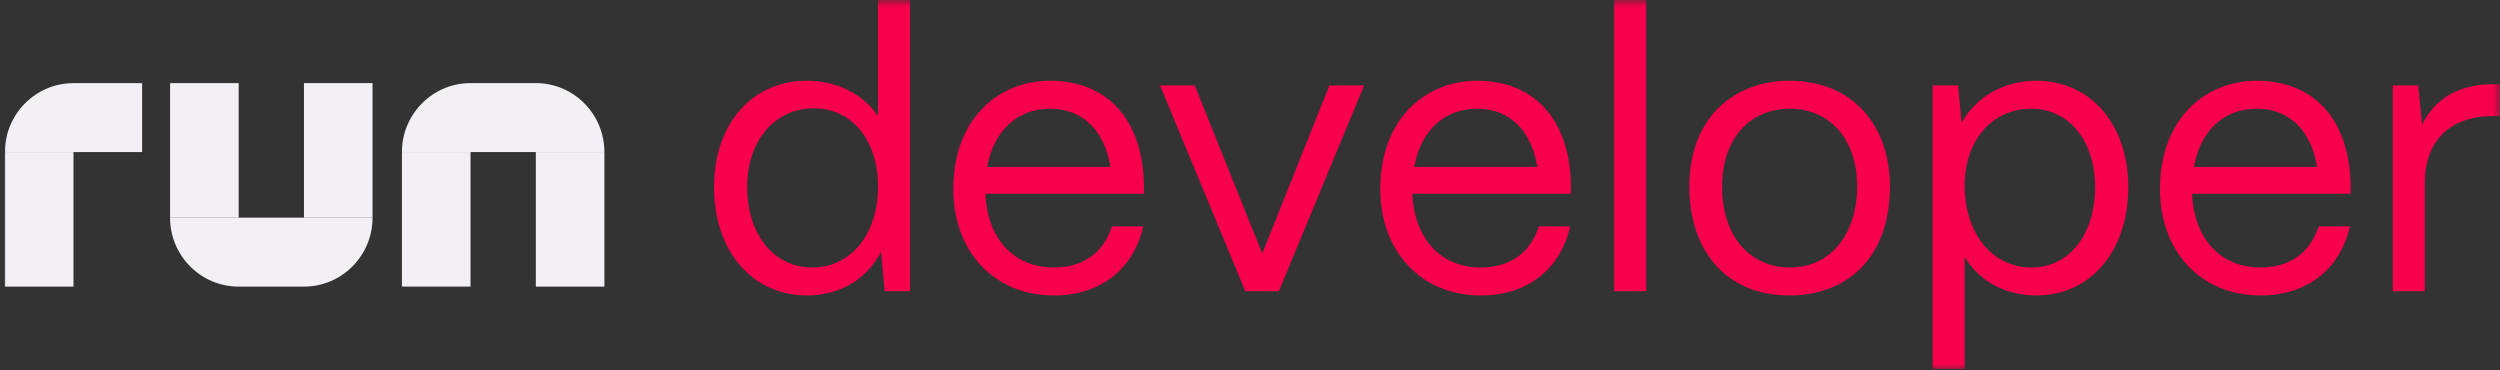
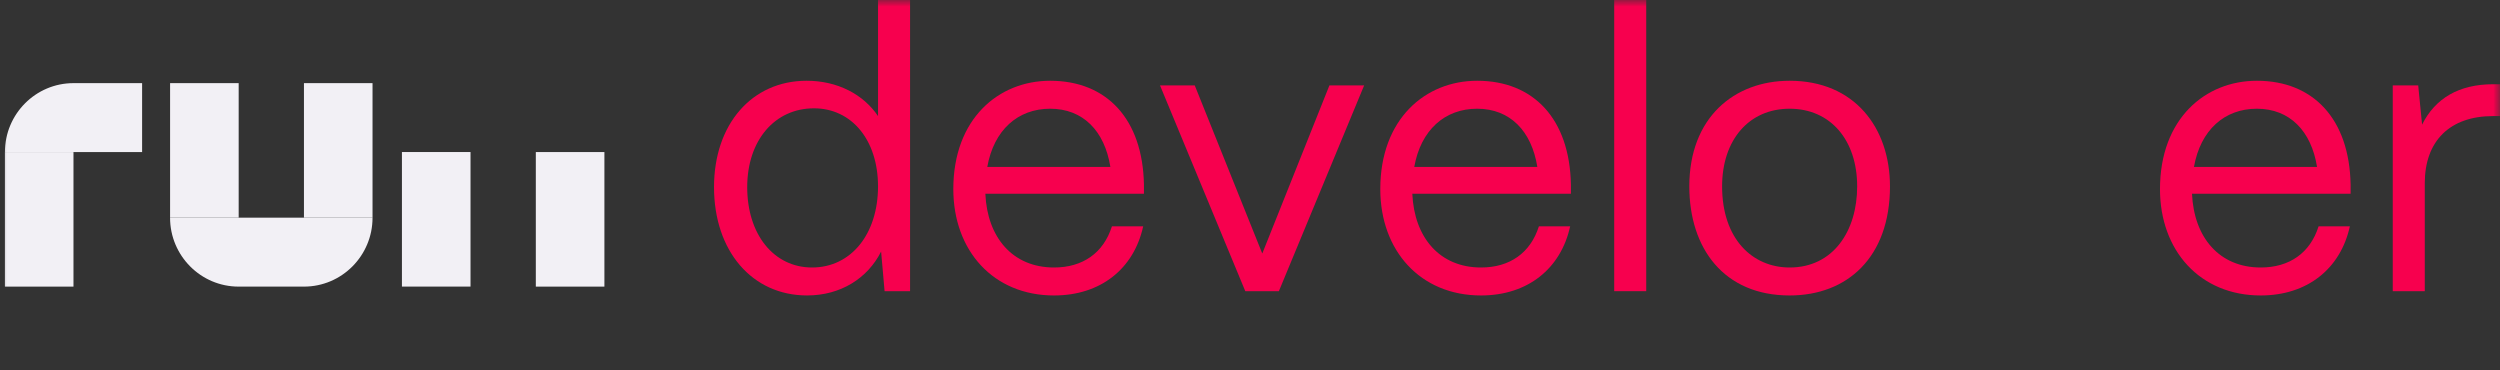
<svg xmlns="http://www.w3.org/2000/svg" width="189" height="28" viewBox="0 0 189 28" fill="none">
  <rect x="0" y="0" width="189" height="28" fill="#333333" stroke="none" />
  <mask id="mask0_61_3" style="mask-type:luminance" maskUnits="userSpaceOnUse" x="0" y="0" width="189" height="28">
    <path d="M189 0H0V28H189V0Z" fill="white" />
  </mask>
  <g mask="url(#mask0_61_3)">
    <path d="M5.555 21.668V11.496H0.37V21.668H5.555Z" fill="#F2F0F5" />
    <path d="M5.558 6.285H10.743V11.496H0.373C0.373 8.618 2.697 6.285 5.558 6.285Z" fill="#F2F0F5" />
    <path d="M12.86 16.457H28.164C28.164 19.332 25.84 21.668 22.979 21.668H18.042C15.181 21.668 12.857 19.332 12.857 16.457H12.86Z" fill="#F2F0F5" />
    <path d="M28.163 16.457V6.285H22.979V16.457H28.163Z" fill="#F2F0F5" />
    <path d="M18.044 16.457V6.285H12.859V16.457H18.044Z" fill="#F2F0F5" />
-     <path d="M45.69 11.494H30.386C30.386 8.619 32.71 6.283 35.571 6.283H40.507C43.368 6.283 45.692 8.619 45.692 11.494H45.69Z" fill="#F2F0F5" />
    <path d="M30.386 11.494V21.666H35.571V11.494H30.386Z" fill="#F2F0F5" />
    <path d="M40.508 11.496V21.668H45.693V11.496H40.508Z" fill="#F2F0F5" />
    <path d="M183.313 22.013H180.892V6.457H182.817L183.109 9.422C184.101 7.426 185.909 6.369 188.477 6.369H189.002V8.776H188.477C185.21 8.776 183.313 10.654 183.313 13.854V22.013Z" fill="#F7004E" />
    <path d="M170.909 22.337C166.329 22.337 163.295 18.961 163.295 14.294C163.295 8.982 166.708 6.105 170.618 6.105C174.877 6.105 177.619 8.982 177.707 13.972V14.647H165.716C165.862 17.963 167.788 20.223 170.909 20.223C173.068 20.223 174.644 19.137 175.285 17.112H177.649C176.948 20.311 174.439 22.337 170.909 22.337ZM165.862 12.621H175.169C174.731 9.892 173.097 8.219 170.618 8.219C168.167 8.219 166.358 9.833 165.862 12.621Z" fill="#F7004E" />
-     <path d="M148.529 27.884H146.107V6.458H148.033L148.296 9.275C149.404 7.338 151.446 6.105 153.955 6.105C158.039 6.105 160.898 9.393 160.898 14.148C160.898 18.991 158.039 22.337 153.955 22.337C151.592 22.337 149.637 21.25 148.529 19.431V27.884ZM153.576 20.223C156.435 20.223 158.39 17.728 158.39 14.148C158.39 10.655 156.435 8.219 153.547 8.219C150.629 8.219 148.529 10.596 148.529 14.03C148.529 17.67 150.629 20.223 153.576 20.223Z" fill="#F7004E" />
    <path d="M135.297 22.337C130.338 22.337 127.712 18.785 127.712 14.089C127.712 8.894 131.096 6.105 135.297 6.105C140.227 6.105 142.882 9.686 142.882 14.089C142.882 19.46 139.644 22.337 135.297 22.337ZM135.297 20.223C138.593 20.223 140.402 17.464 140.402 14.089C140.402 10.596 138.389 8.219 135.297 8.219C132.204 8.219 130.191 10.596 130.191 14.089C130.191 18.081 132.496 20.223 135.297 20.223Z" fill="#F7004E" />
    <path d="M124.455 22.013H122.034V0H124.455V22.013Z" fill="#F7004E" />
    <path d="M111.964 22.337C107.384 22.337 104.35 18.961 104.35 14.294C104.35 8.982 107.763 6.105 111.672 6.105C115.932 6.105 118.674 8.982 118.761 13.972V14.647H106.771C106.917 17.963 108.842 20.223 111.964 20.223C114.123 20.223 115.698 19.137 116.34 17.112H118.703C118.003 20.311 115.494 22.337 111.964 22.337ZM106.917 12.621H116.223C115.786 9.892 114.152 8.219 111.672 8.219C109.222 8.219 107.413 9.833 106.917 12.621Z" fill="#F7004E" />
    <path d="M96.683 22.013H94.144L87.697 6.457H90.323L95.428 19.166L100.504 6.457H103.13L96.683 22.013Z" fill="#F7004E" />
    <path d="M79.686 22.337C75.105 22.337 72.071 18.961 72.071 14.294C72.071 8.982 75.484 6.105 79.394 6.105C83.653 6.105 86.395 8.982 86.483 13.972V14.647H74.493C74.638 17.963 76.564 20.223 79.686 20.223C81.844 20.223 83.42 19.137 84.062 17.112H86.424C85.725 20.311 83.216 22.337 79.686 22.337ZM74.638 12.621H83.945C83.507 9.892 81.874 8.219 79.394 8.219C76.943 8.219 75.134 9.833 74.638 12.621Z" fill="#F7004E" />
    <path d="M61.011 22.336C56.869 22.336 53.98 18.99 53.98 14.147C53.98 9.392 56.839 6.105 60.982 6.105C63.316 6.105 65.271 7.132 66.379 8.776V0H68.801V22.013H66.875L66.612 19.019C65.591 21.045 63.549 22.336 61.011 22.336ZM61.391 20.223C64.337 20.223 66.379 17.699 66.379 14.088C66.379 10.596 64.395 8.189 61.536 8.189C58.56 8.189 56.489 10.625 56.489 14.147C56.489 17.728 58.502 20.223 61.391 20.223Z" fill="#F7004E" />
  </g>
</svg>